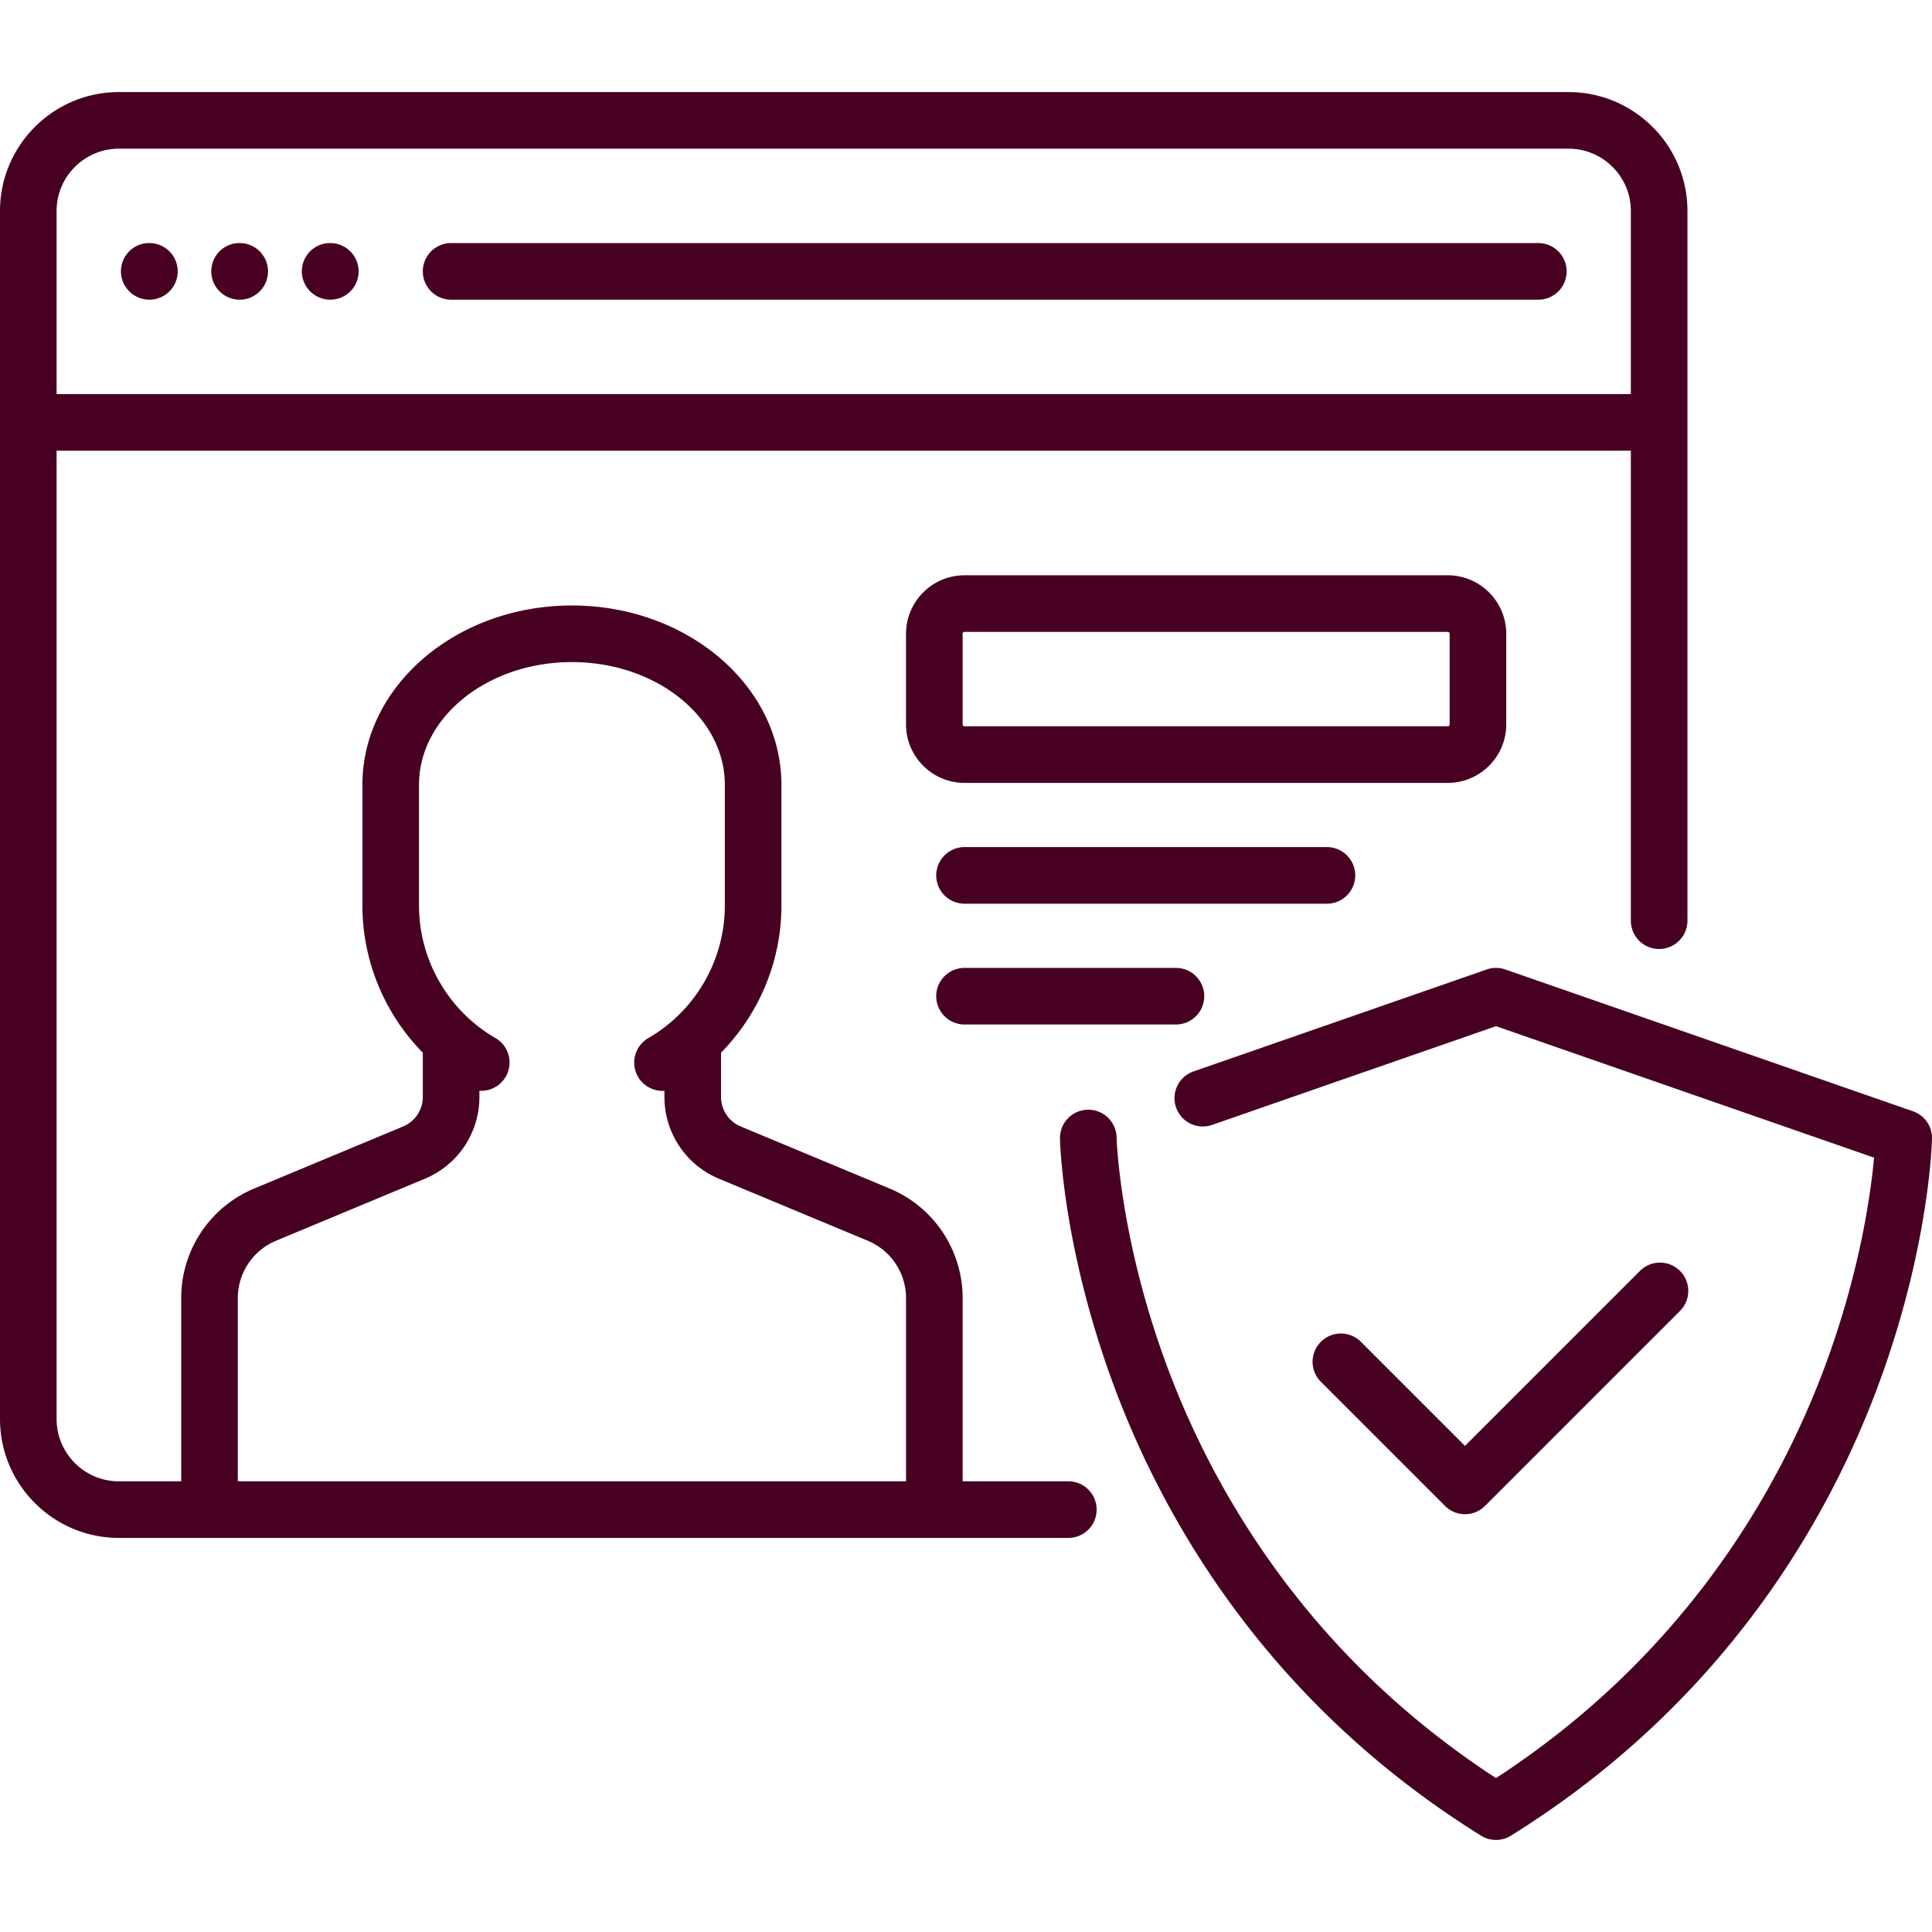
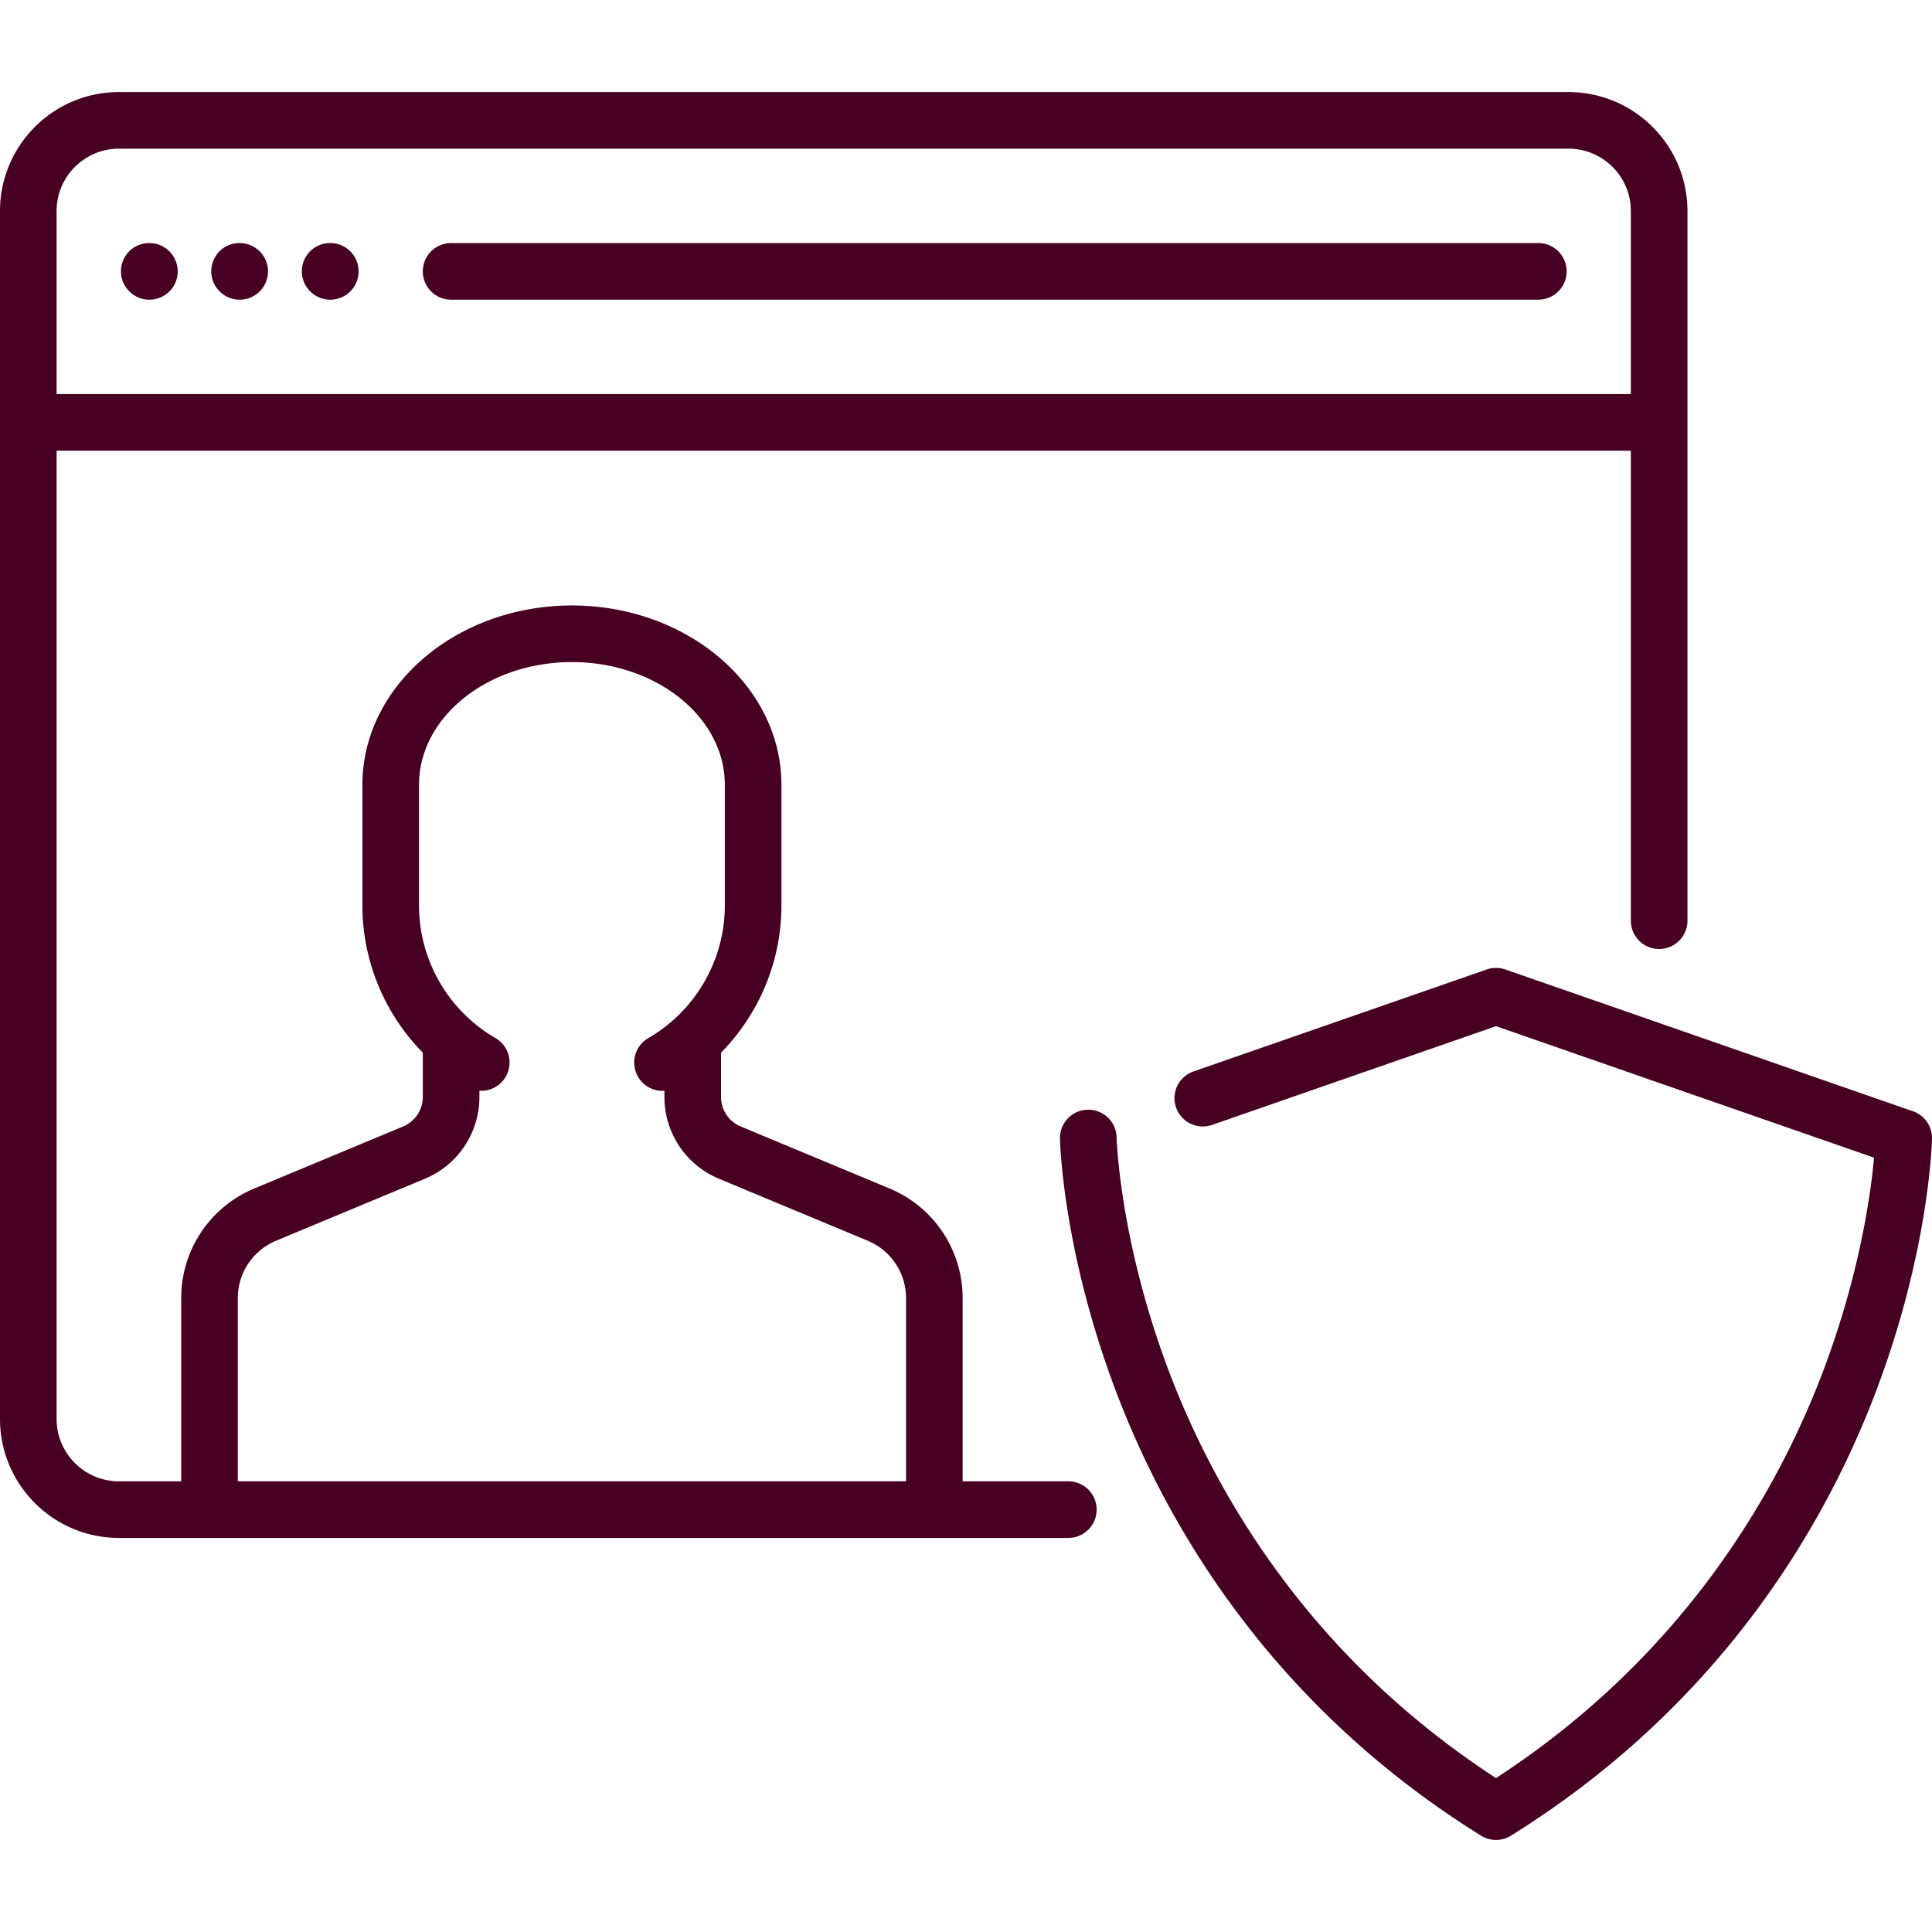
<svg xmlns="http://www.w3.org/2000/svg" viewBox="0 0 511.997 511.997">
  <path fill="#470022" d="M415.679 24.4H31.511C14.136 24.4 0 38.536 0 55.911v320.14c0 17.375 14.136 31.51 31.511 31.51h251.61a7.5 7.5 0 0 0 0-15h-28.016v-48.524a31.424 31.424 0 0 0-19.391-29.086l-39.402-16.418a8.484 8.484 0 0 1-5.235-7.852v-11.71c10.097-10.269 16.007-24.252 16.007-38.979v-32.014c0-26.201-24.907-47.518-55.521-47.518s-55.521 21.316-55.521 47.518v32.014c0 14.725 5.91 28.709 16.007 38.979v11.71a8.486 8.486 0 0 1-5.235 7.853l-39.401 16.417a31.427 31.427 0 0 0-19.392 29.087v48.524h-16.51c-9.104 0-16.511-7.407-16.511-16.51V119.435h417.189v124.558a7.5 7.5 0 0 0 15 0V55.911c0-17.375-14.135-31.511-31.51-31.511zM63.021 344.037a16.467 16.467 0 0 1 10.161-15.241l39.402-16.417a23.444 23.444 0 0 0 14.465-21.698v-1.625a7.496 7.496 0 0 0 6.977-3.719 7.501 7.501 0 0 0-2.732-10.249c-12.491-7.232-20.251-20.68-20.251-35.095v-32.014c0-17.93 18.178-32.518 40.521-32.518s40.521 14.587 40.521 32.518v32.014c0 14.421-7.765 27.872-20.264 35.104a7.5 7.5 0 0 0 3.763 13.994c.165 0 .33-.021.495-.032v1.624c0 9.52 5.678 18.037 14.466 21.698l39.402 16.418a16.466 16.466 0 0 1 10.16 15.24v48.524H63.021v-48.526zm369.168-239.602H15V55.911C15 46.807 22.407 39.4 31.511 39.4h384.168c9.104 0 16.51 7.407 16.51 16.511v48.524z" />
  <path fill="#470022" d="M39.594 64.418h-.08c-4.142 0-7.46 3.358-7.46 7.5 0 4.142 3.398 7.5 7.54 7.5a7.5 7.5 0 0 0 0-15zm47.941 0h-.08c-4.142 0-7.46 3.358-7.46 7.5 0 4.142 3.398 7.5 7.54 7.5a7.5 7.5 0 0 0 0-15zm-24.011 0h-.08c-4.142 0-7.46 3.358-7.46 7.5 0 4.142 3.398 7.5 7.54 7.5a7.5 7.5 0 0 0 0-15zm344.151 0H119.549a7.5 7.5 0 0 0 0 15h288.126a7.5 7.5 0 0 0 0-15zM506.964 294.5l-108.047-37.582a7.488 7.488 0 0 0-4.928 0l-77.699 27.025a7.501 7.501 0 0 0-4.62 9.548 7.502 7.502 0 0 0 9.547 4.62l75.235-26.168 100.188 34.848c-.873 9.577-3.811 31.034-13.553 56.728-11.876 31.323-36.502 75.061-86.635 107.688-49.917-32.489-74.526-75.991-86.426-107.14-13.325-34.879-14.117-62.377-14.124-62.651a7.478 7.478 0 0 0-7.657-7.331 7.501 7.501 0 0 0-7.34 7.657c.026 1.204.786 29.906 14.885 67.094 13.004 34.299 40.336 82.548 96.697 117.628a7.494 7.494 0 0 0 7.926 0c56.361-35.08 83.693-83.329 96.697-117.628 14.1-37.188 14.86-65.89 14.885-67.094a7.492 7.492 0 0 0-5.031-7.242z" />
-   <path fill="#470022" d="M445.21 336.798a7.5 7.5 0 0 0-10.606 0l-46.372 46.372-27.581-27.581a7.5 7.5 0 0 0-10.606 0 7.5 7.5 0 0 0 0 10.606l32.884 32.884c1.464 1.465 3.384 2.197 5.303 2.197s3.839-.732 5.303-2.197l51.675-51.675a7.5 7.5 0 0 0 0-10.606zm-61.545-184.342H255.608c-8.549 0-15.503 6.955-15.503 15.503v24.011c0 8.549 6.955 15.503 15.503 15.503h128.056c8.549.001 15.504-6.954 15.504-15.503v-24.011c0-8.549-6.955-15.503-15.503-15.503zm.502 39.514a.503.503 0 0 1-.503.503H255.608a.503.503 0 0 1-.503-.503v-24.011c0-.278.226-.503.503-.503h128.056c.278 0 .503.226.503.503v24.011zm-32.517 32.517h-96.042a7.5 7.5 0 0 0 0 15h96.042a7.5 7.5 0 0 0 0-15zm-40.017 32.015h-56.025a7.5 7.5 0 0 0 0 15h56.025a7.5 7.5 0 0 0 0-15z" />
</svg>